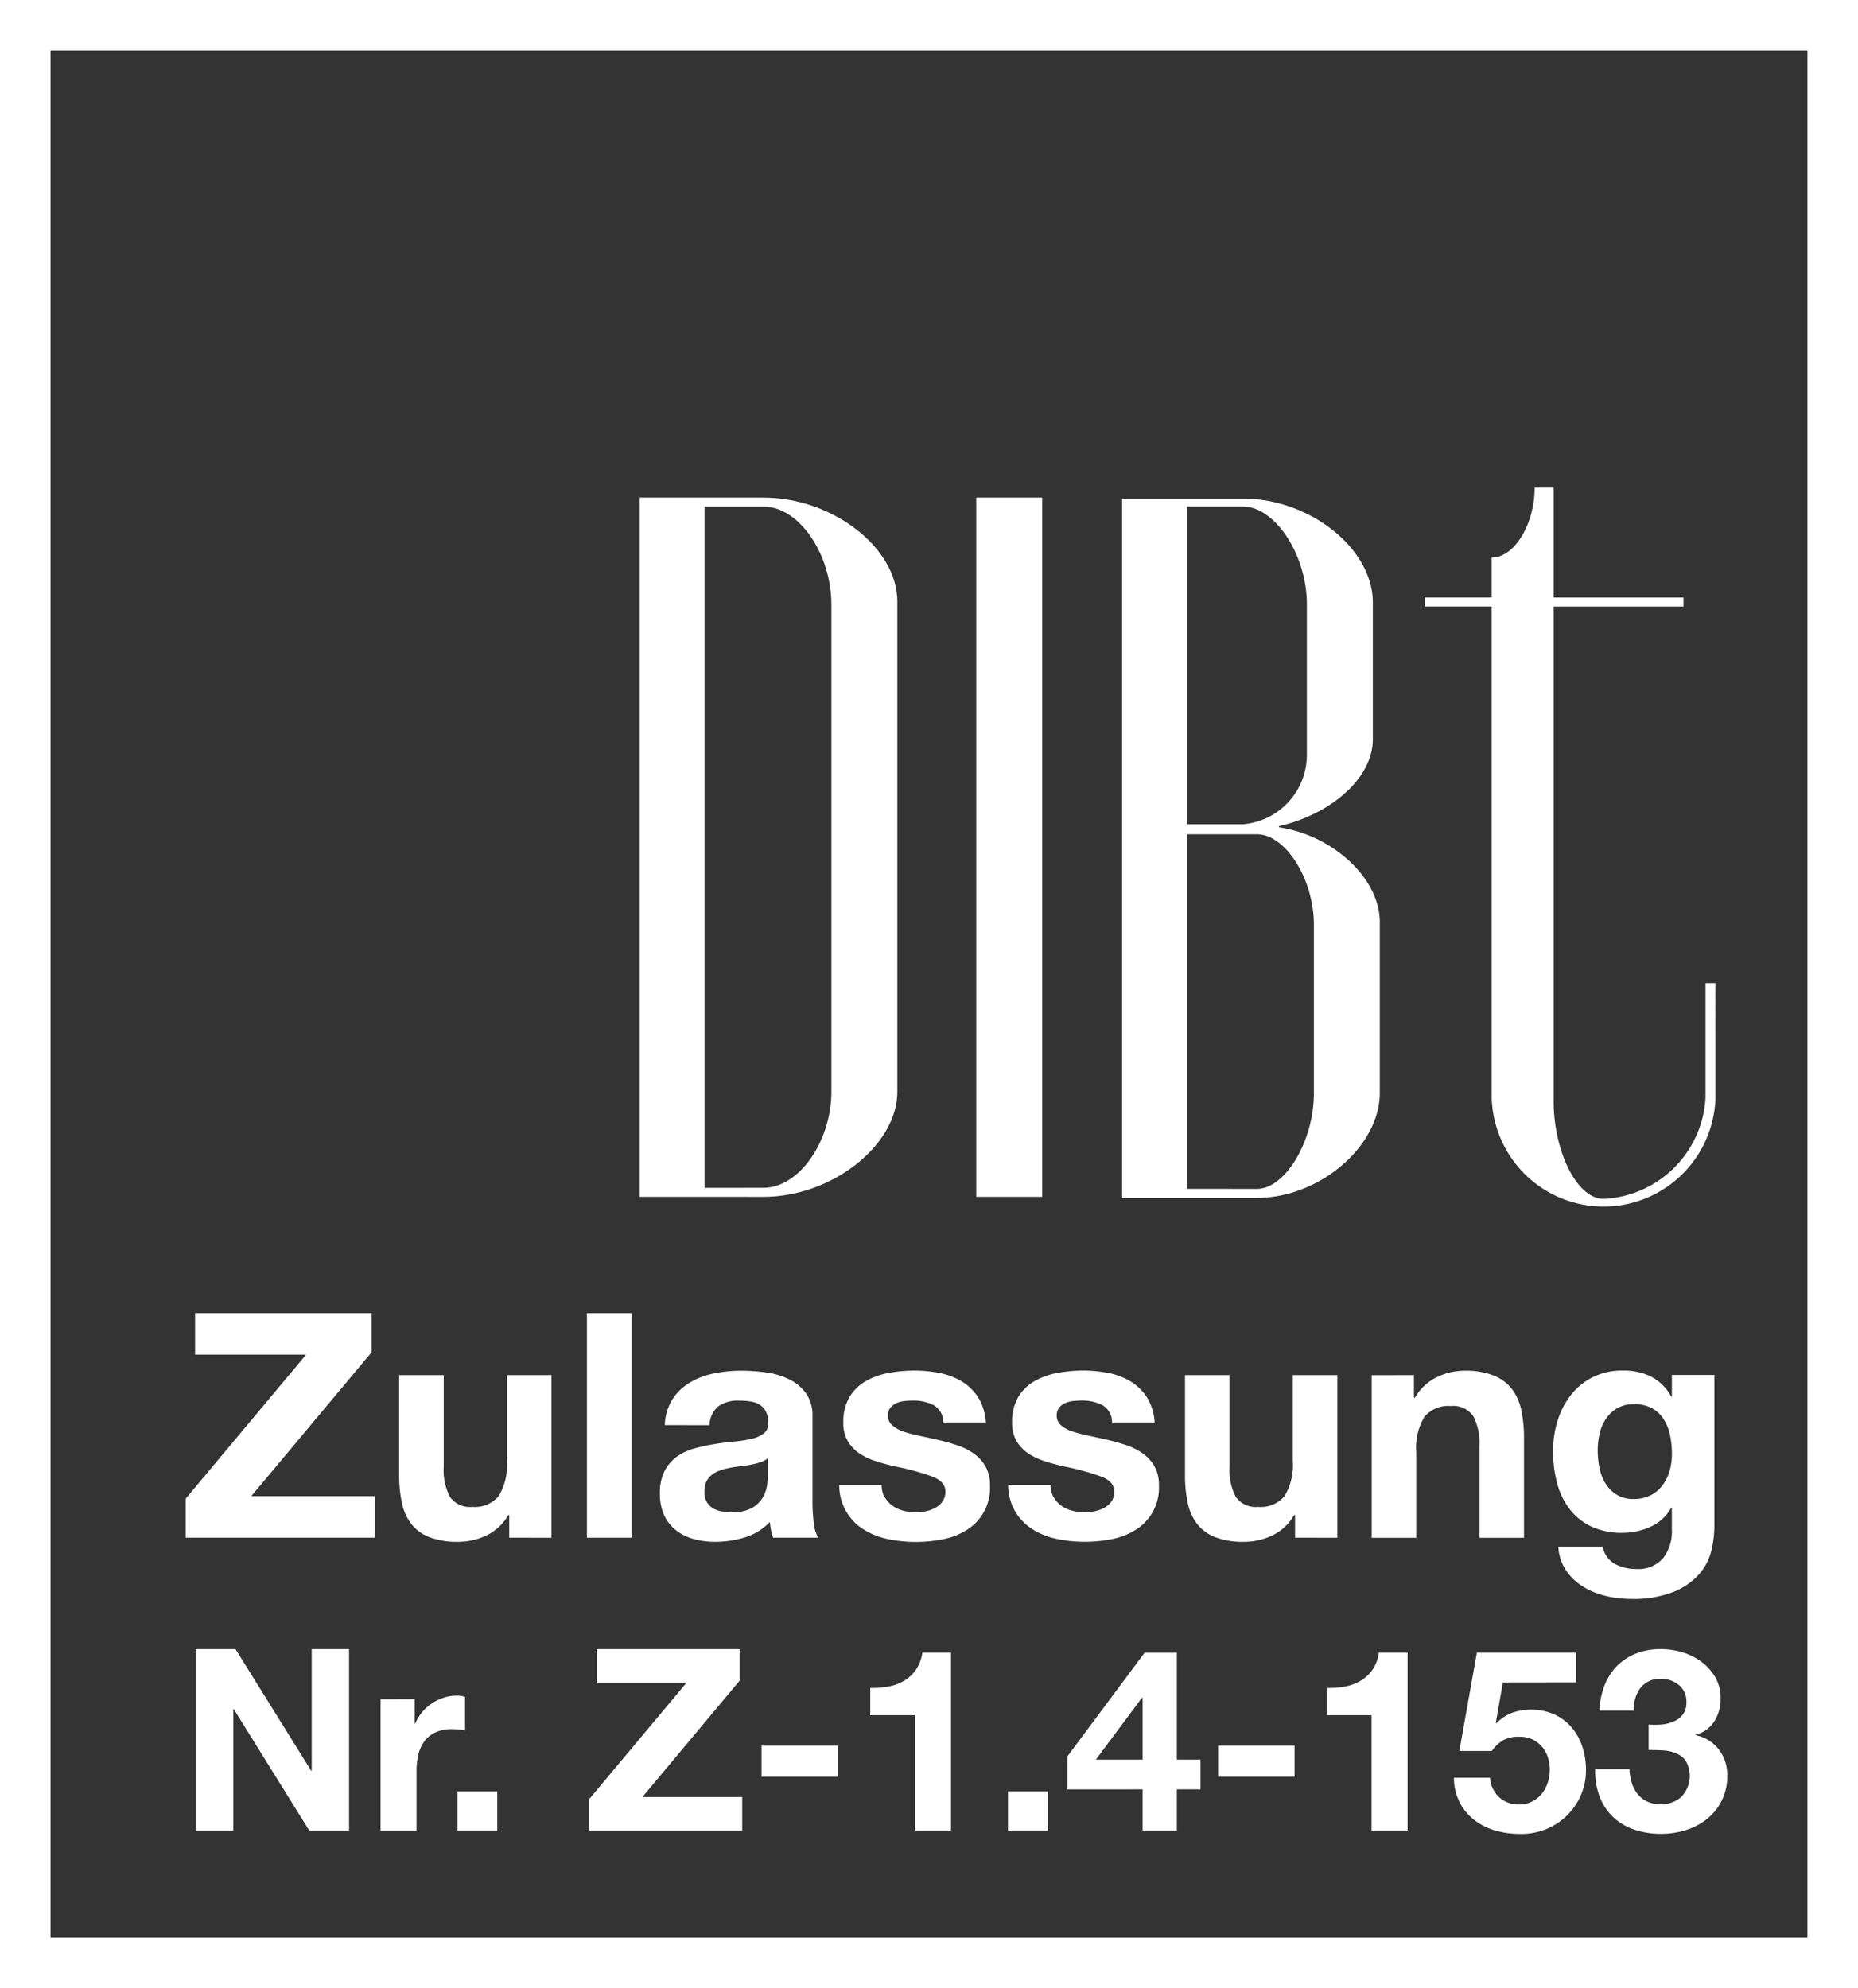
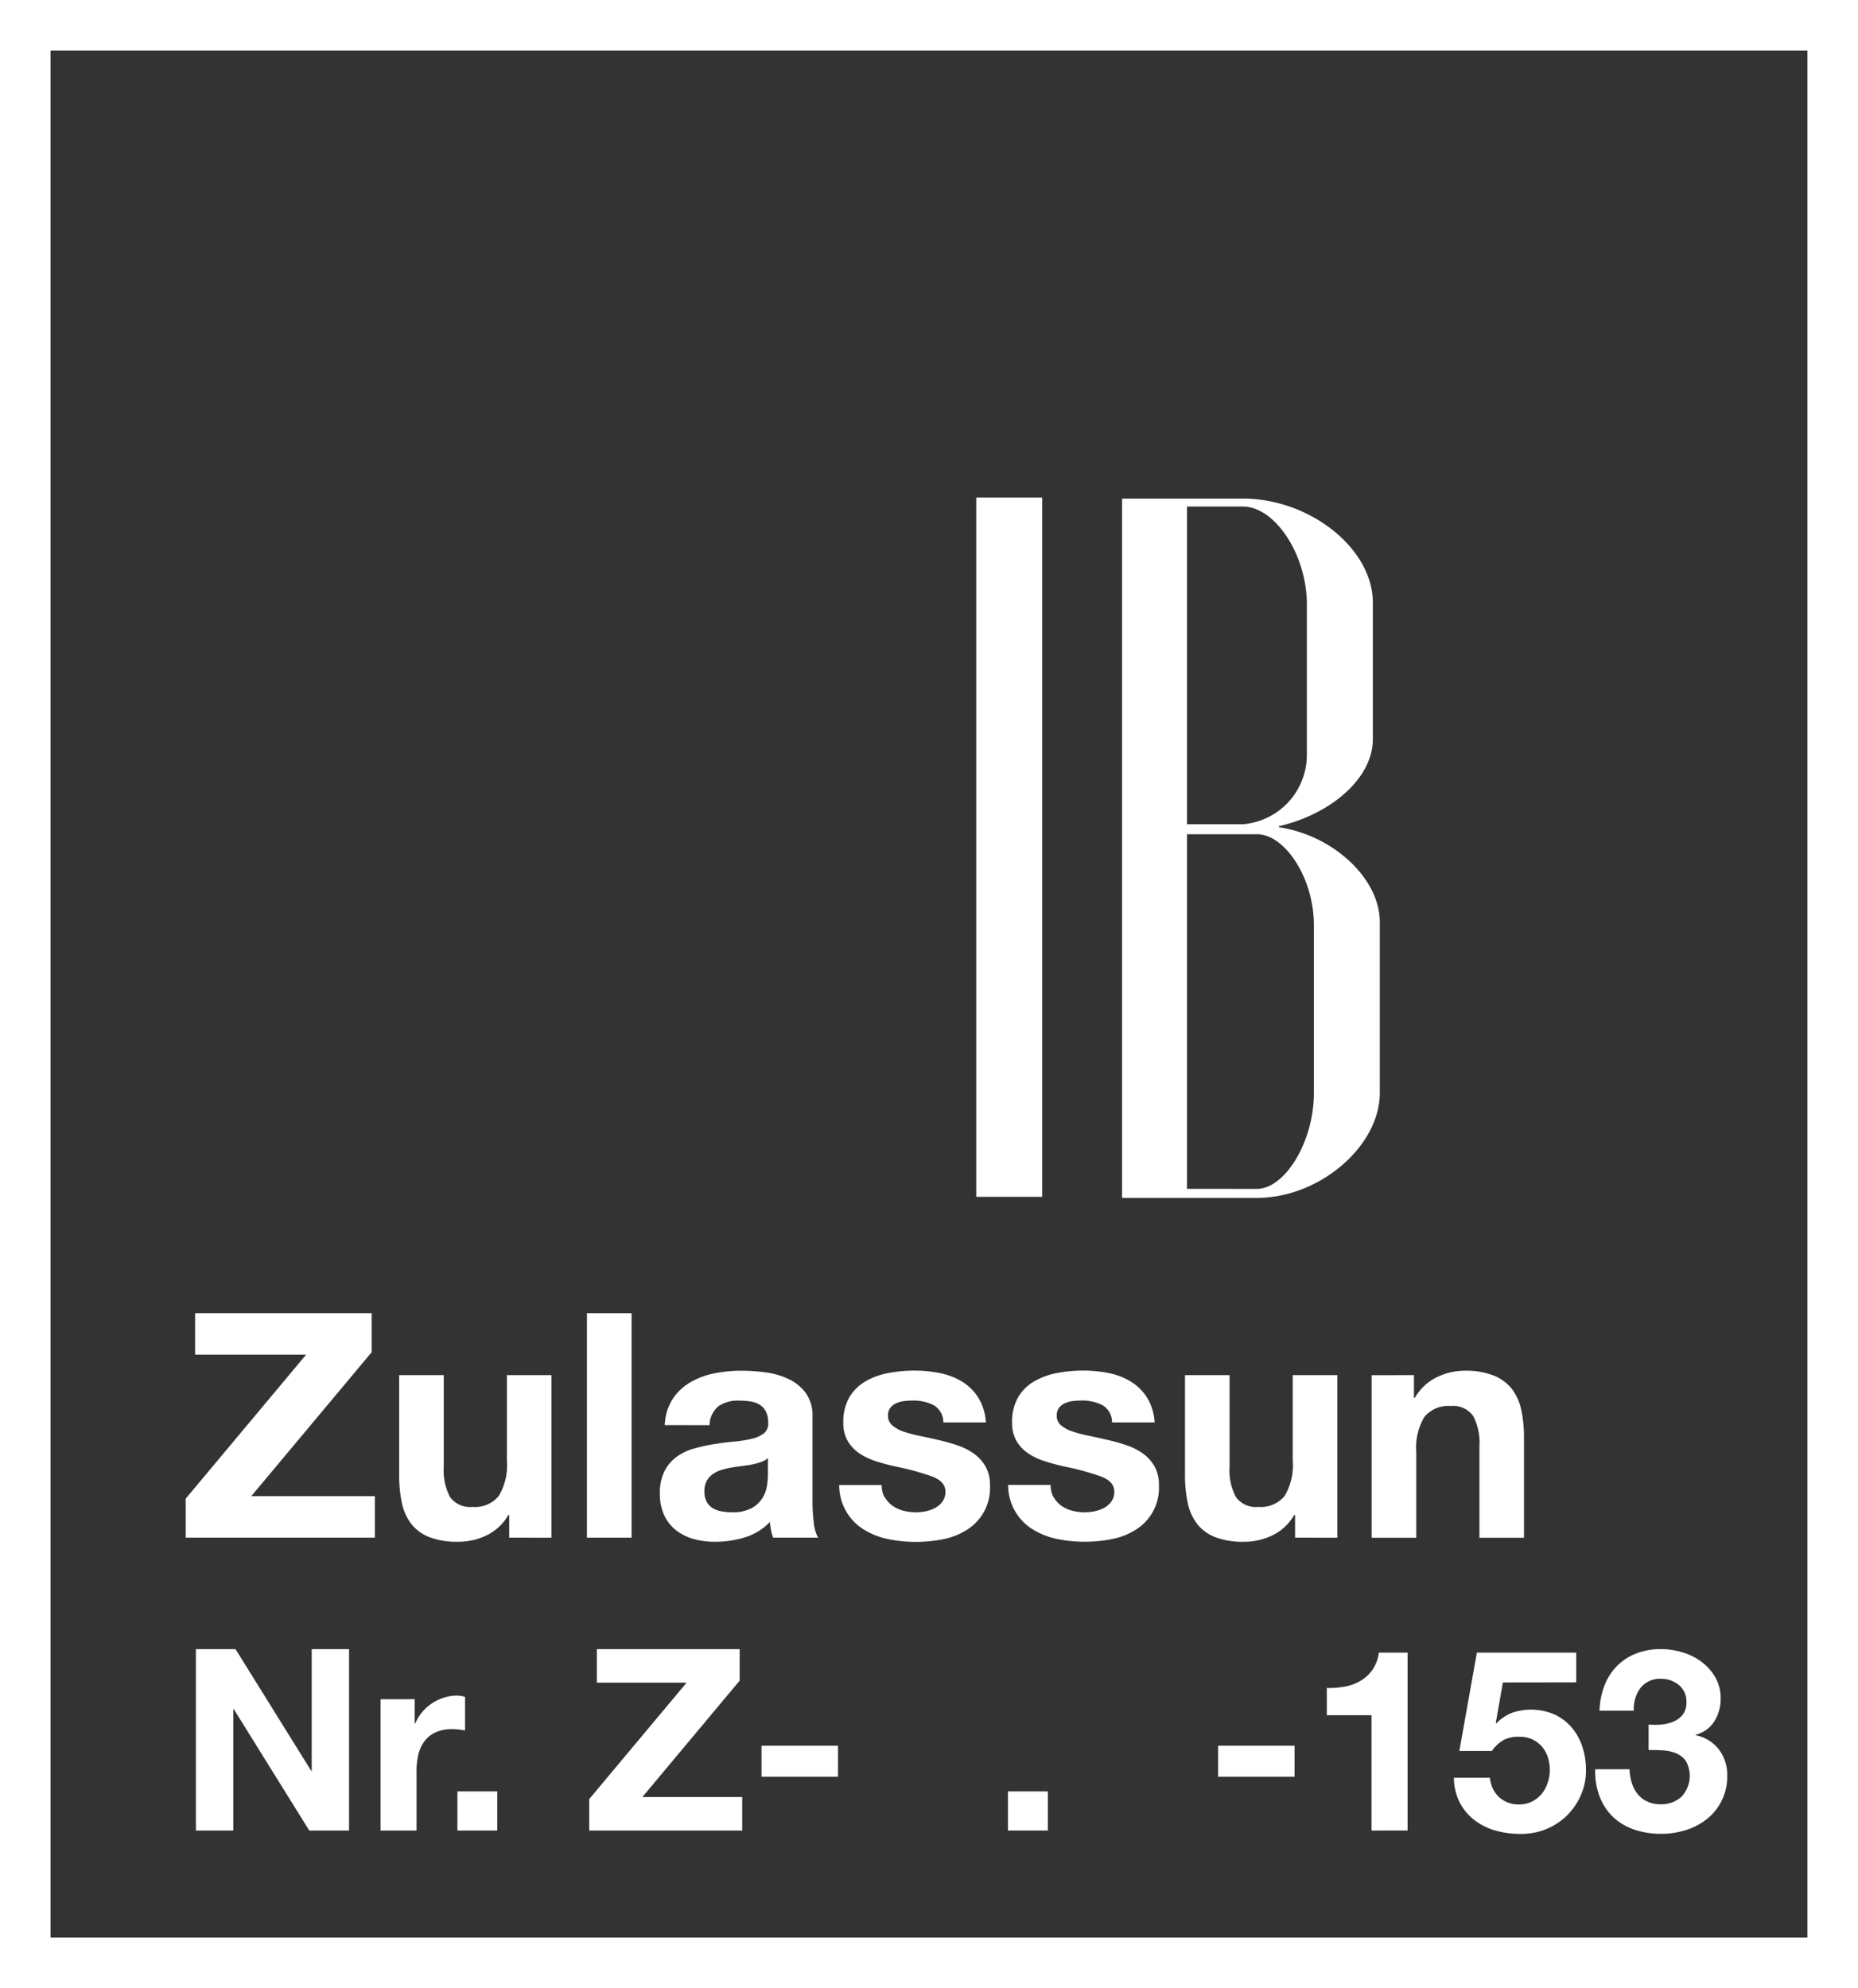
<svg xmlns="http://www.w3.org/2000/svg" data-name="Gruppe 592" width="75.026" height="80.283" viewBox="0 0 75.026 80.283">
  <rect x="0" y="0" width="75.026" height="80.283" fill="#333333" stroke="none" />
  <defs>
    <clipPath id="a">
      <path data-name="Rechteck 211" fill="none" d="M0 0h75.025v80.283H0z" />
    </clipPath>
  </defs>
  <path data-name="Pfad 428" d="M2.042 2.042h70.941v76.2H2.042ZM0 80.283h75.026V0H0Z" fill="#fff" />
  <g data-name="Gruppe 591">
    <g data-name="Gruppe 590" clip-path="url(#a)" fill="#fff">
-       <path data-name="Pfad 429" d="M25.828 48.328V20.094h5c2.783 0 5.406 2.017 5.406 4.195v19.805c0 2.138-2.622 4.236-5.406 4.236Zm5-.363c1.452 0 2.743-1.9 2.743-3.873V24.41c0-2.017-1.291-3.953-2.743-3.953h-2.38v27.51Z" />
      <path data-name="Rechteck 205" d="M39.421 20.093h2.662v28.236h-2.662z" />
      <path data-name="Pfad 430" d="M51.642 33.405c2.178.322 4.074 2.057 4.074 3.831v6.9c0 2.138-2.42 4.236-4.961 4.236H45.31V20.134h4.881c2.7 0 5.244 2.017 5.244 4.194v5.526c0 1.574-1.694 3.025-3.792 3.509Zm-1.452-.121a2.812 2.812 0 0 0 2.581-2.783v-6.092c0-2.017-1.29-3.953-2.581-3.953h-2.258v12.827Zm.565 14.724c1.129 0 2.3-1.9 2.3-3.873v-6.777c0-1.9-1.17-3.671-2.3-3.671h-2.823v14.32Z" />
-       <path data-name="Pfad 431" d="M69.271 44.336a4.52 4.52 0 0 1-9.036 0V24.49h-2.7v-.363h2.7v-1.611c.928 0 1.734-1.371 1.734-2.824h.767v4.437h5.244v.363h-5.244v19.965c0 2.017.928 3.953 2.017 3.953a4.323 4.323 0 0 0 4.115-4.074v-4.638h.4Z" />
      <path data-name="Pfad 432" d="M12.36 54.703H7.878v-1.676h7.131v1.575l-4.863 5.815h4.99v1.677H7.497v-1.575Z" />
      <path data-name="Pfad 433" d="M20.563 62.094v-.914h-.038a2.031 2.031 0 0 1-.889.825 2.631 2.631 0 0 1-1.118.254 3.152 3.152 0 0 1-1.187-.19 1.71 1.71 0 0 1-.73-.54 2.11 2.11 0 0 1-.375-.85 5.3 5.3 0 0 1-.108-1.111V55.53h1.8v3.707a2.3 2.3 0 0 0 .254 1.213.984.984 0 0 0 .9.4 1.25 1.25 0 0 0 1.067-.438 2.441 2.441 0 0 0 .33-1.441V55.53h1.8v6.565Z" />
      <path data-name="Rechteck 206" d="M23.7 53.027h1.803v9.067H23.7z" />
      <path data-name="Pfad 434" d="M26.844 57.548a2.1 2.1 0 0 1 .317-1.054 2.157 2.157 0 0 1 .711-.673 3.1 3.1 0 0 1 .972-.362 5.522 5.522 0 0 1 1.086-.108 7.376 7.376 0 0 1 1 .07 3.086 3.086 0 0 1 .927.273 1.833 1.833 0 0 1 .686.565 1.584 1.584 0 0 1 .266.959v3.416a6.7 6.7 0 0 0 .051.851 1.524 1.524 0 0 0 .177.609h-1.821a2.58 2.58 0 0 1-.083-.311 2.8 2.8 0 0 1-.044-.324 2.349 2.349 0 0 1-1.016.623 4.1 4.1 0 0 1-1.193.177 3.232 3.232 0 0 1-.876-.114 2.013 2.013 0 0 1-.711-.356 1.655 1.655 0 0 1-.476-.609 2.07 2.07 0 0 1-.172-.876 1.917 1.917 0 0 1 .2-.921 1.649 1.649 0 0 1 .508-.577 2.262 2.262 0 0 1 .712-.324 7.574 7.574 0 0 1 .806-.172q.406-.064.8-.1a4.782 4.782 0 0 0 .7-.114 1.22 1.22 0 0 0 .483-.223.487.487 0 0 0 .165-.426.953.953 0 0 0-.1-.463.7.7 0 0 0-.254-.266 1 1 0 0 0-.368-.127 3.048 3.048 0 0 0-.451-.032 1.369 1.369 0 0 0-.839.229 1.019 1.019 0 0 0-.355.762Zm4.165 1.333a.808.808 0 0 1-.286.159 2.884 2.884 0 0 1-.368.1c-.131.025-.269.046-.413.063s-.287.038-.432.063a3.272 3.272 0 0 0-.4.1 1.193 1.193 0 0 0-.343.172.822.822 0 0 0-.235.273.881.881 0 0 0-.088.419.848.848 0 0 0 .088.406.686.686 0 0 0 .241.26 1.024 1.024 0 0 0 .355.133 2.262 2.262 0 0 0 .42.038 1.6 1.6 0 0 0 .825-.178 1.2 1.2 0 0 0 .432-.425 1.385 1.385 0 0 0 .171-.5 3.48 3.48 0 0 0 .032-.406Z" />
      <path data-name="Pfad 435" d="M35.731 60.463a1.05 1.05 0 0 0 .311.342 1.331 1.331 0 0 0 .438.2 2.058 2.058 0 0 0 .514.064 1.935 1.935 0 0 0 .4-.045 1.354 1.354 0 0 0 .381-.14.862.862 0 0 0 .285-.254.665.665 0 0 0 .115-.4c0-.271-.18-.474-.54-.609a10.69 10.69 0 0 0-1.5-.407q-.393-.088-.768-.209a2.629 2.629 0 0 1-.666-.317 1.539 1.539 0 0 1-.47-.5 1.4 1.4 0 0 1-.178-.73 1.978 1.978 0 0 1 .248-1.041 1.827 1.827 0 0 1 .654-.641 2.883 2.883 0 0 1 .914-.33 5.652 5.652 0 0 1 1.041-.1 5.188 5.188 0 0 1 1.035.1 2.731 2.731 0 0 1 .9.343 2.062 2.062 0 0 1 .654.641 2.16 2.16 0 0 1 .311 1.01h-1.72a.788.788 0 0 0-.393-.7 1.806 1.806 0 0 0-.839-.184 3.088 3.088 0 0 0-.33.019 1.1 1.1 0 0 0-.324.083.659.659 0 0 0-.247.184.485.485 0 0 0-.1.324.494.494 0 0 0 .178.394 1.358 1.358 0 0 0 .455.253 5.774 5.774 0 0 0 .654.171q.369.076.749.165a7.576 7.576 0 0 1 .768.216 2.533 2.533 0 0 1 .667.336 1.627 1.627 0 0 1 .47.521 1.528 1.528 0 0 1 .178.768 1.992 1.992 0 0 1-.94 1.791 2.776 2.776 0 0 1-.959.375 5.628 5.628 0 0 1-1.1.108 5.449 5.449 0 0 1-1.117-.114 2.977 2.977 0 0 1-.972-.381 2.089 2.089 0 0 1-1-1.8h1.715a.988.988 0 0 0 .12.5" />
      <path data-name="Pfad 436" d="M42.55 60.463a1.05 1.05 0 0 0 .311.342 1.331 1.331 0 0 0 .438.2 2.058 2.058 0 0 0 .514.064 1.935 1.935 0 0 0 .4-.045 1.354 1.354 0 0 0 .381-.14.862.862 0 0 0 .285-.254.665.665 0 0 0 .115-.4c0-.271-.18-.474-.54-.609a10.689 10.689 0 0 0-1.504-.408q-.393-.088-.768-.209a2.629 2.629 0 0 1-.666-.317 1.538 1.538 0 0 1-.47-.5 1.4 1.4 0 0 1-.178-.73 1.978 1.978 0 0 1 .248-1.041 1.827 1.827 0 0 1 .654-.641 2.883 2.883 0 0 1 .914-.33 5.652 5.652 0 0 1 1.041-.1 5.188 5.188 0 0 1 1.035.1 2.731 2.731 0 0 1 .9.343 2.062 2.062 0 0 1 .654.641 2.16 2.16 0 0 1 .311 1.01h-1.721a.788.788 0 0 0-.393-.7 1.806 1.806 0 0 0-.839-.184 3.088 3.088 0 0 0-.33.019 1.1 1.1 0 0 0-.324.083.659.659 0 0 0-.247.184.485.485 0 0 0-.1.324.494.494 0 0 0 .178.394 1.358 1.358 0 0 0 .463.248 5.774 5.774 0 0 0 .654.171q.369.076.749.165a7.576 7.576 0 0 1 .768.216 2.533 2.533 0 0 1 .667.336 1.627 1.627 0 0 1 .47.521 1.528 1.528 0 0 1 .178.768 1.992 1.992 0 0 1-.94 1.791 2.776 2.776 0 0 1-.959.375 5.628 5.628 0 0 1-1.1.108 5.449 5.449 0 0 1-1.117-.114 2.977 2.977 0 0 1-.972-.381 2.089 2.089 0 0 1-1-1.8h1.715a.988.988 0 0 0 .12.5" />
      <path data-name="Pfad 437" d="M52.295 62.094v-.914h-.038a2.031 2.031 0 0 1-.889.825 2.631 2.631 0 0 1-1.118.254 3.152 3.152 0 0 1-1.187-.19 1.71 1.71 0 0 1-.73-.54 2.111 2.111 0 0 1-.375-.85 5.3 5.3 0 0 1-.108-1.111V55.53h1.8v3.707a2.3 2.3 0 0 0 .254 1.213.984.984 0 0 0 .9.4 1.25 1.25 0 0 0 1.067-.438 2.441 2.441 0 0 0 .33-1.441V55.53h1.8v6.565Z" />
      <path data-name="Pfad 438" d="M57.095 55.529v.914h.038a2.077 2.077 0 0 1 .889-.832 2.58 2.58 0 0 1 1.118-.26 3.063 3.063 0 0 1 1.187.2 1.77 1.77 0 0 1 .73.546 2.129 2.129 0 0 1 .374.851 5.294 5.294 0 0 1 .108 1.111v4.038h-1.8V58.39a2.3 2.3 0 0 0-.254-1.213.984.984 0 0 0-.9-.4 1.25 1.25 0 0 0-1.067.438 2.437 2.437 0 0 0-.33 1.441v3.441h-1.8v-6.565Z" />
-       <path data-name="Pfad 439" d="M69.113 62.576a2.233 2.233 0 0 1-.463.946 2.774 2.774 0 0 1-1.029.743 4.438 4.438 0 0 1-1.8.3 4.189 4.189 0 0 1-.984-.121 3.122 3.122 0 0 1-.914-.374 2.261 2.261 0 0 1-.686-.654 1.9 1.9 0 0 1-.311-.959h1.791a1.032 1.032 0 0 0 .495.7 1.787 1.787 0 0 0 .851.2 1.309 1.309 0 0 0 1.111-.457 1.792 1.792 0 0 0 .336-1.156v-.863h-.025a1.789 1.789 0 0 1-.831.768 2.7 2.7 0 0 1-1.137.248 2.869 2.869 0 0 1-1.27-.26 2.412 2.412 0 0 1-.876-.711 2.971 2.971 0 0 1-.5-1.054 5 5 0 0 1-.159-1.276 4.1 4.1 0 0 1 .184-1.226 3.205 3.205 0 0 1 .54-1.041 2.614 2.614 0 0 1 .883-.718 2.654 2.654 0 0 1 1.212-.266 2.539 2.539 0 0 1 1.136.241 1.96 1.96 0 0 1 .819.813h.025v-.876h1.715v6.146a4.426 4.426 0 0 1-.108.9m-2.469-2.184a1.406 1.406 0 0 0 .482-.406 1.79 1.79 0 0 0 .286-.578 2.383 2.383 0 0 0 .095-.679 3.71 3.71 0 0 0-.076-.768 1.918 1.918 0 0 0-.254-.641 1.318 1.318 0 0 0-.47-.445 1.489 1.489 0 0 0-.736-.165 1.324 1.324 0 0 0-.654.153 1.37 1.37 0 0 0-.457.413 1.74 1.74 0 0 0-.267.6 2.939 2.939 0 0 0-.083.7 3.587 3.587 0 0 0 .07.7 1.911 1.911 0 0 0 .241.629 1.408 1.408 0 0 0 .451.457 1.274 1.274 0 0 0 .7.178 1.438 1.438 0 0 0 .673-.153" />
      <path data-name="Pfad 440" d="m9.51 66.594 3.057 4.914h.02v-4.914h1.508v7.325h-1.607l-3.047-4.9h-.02v4.9H7.91v-7.325Z" />
      <path data-name="Pfad 441" d="M16.747 68.614v.985h.02a1.784 1.784 0 0 1 .277-.457 1.816 1.816 0 0 1 .4-.359 1.962 1.962 0 0 1 .483-.231 1.724 1.724 0 0 1 .533-.082 1.151 1.151 0 0 1 .318.051v1.355a2.556 2.556 0 0 0-.246-.036 2.607 2.607 0 0 0-.277-.015 1.544 1.544 0 0 0-.677.134 1.171 1.171 0 0 0-.446.364 1.453 1.453 0 0 0-.241.539 2.925 2.925 0 0 0-.071.667v2.39h-1.453v-5.3Z" />
      <path data-name="Rechteck 207" d="M18.47 72.339h1.61v1.58h-1.61z" />
      <path data-name="Pfad 442" d="M27.724 67.948h-3.622v-1.354h5.766v1.272l-3.929 4.7h4.031v1.354h-6.176v-1.272Z" />
      <path data-name="Rechteck 208" d="M30.75 70.493h3.088v1.252H30.75z" />
-       <path data-name="Pfad 443" d="M36.946 73.919v-4.657h-1.805v-1.1a3.468 3.468 0 0 0 .733-.057 1.905 1.905 0 0 0 .636-.236 1.552 1.552 0 0 0 .477-.446 1.586 1.586 0 0 0 .256-.687h1.159v7.181Z" />
      <path data-name="Rechteck 209" d="M40.702 72.339h1.61v1.58h-1.61z" />
-       <path data-name="Pfad 444" d="M43.102 72.257v-1.334l3.119-4.186h1.3v4.319h.955v1.2h-.955v1.662h-1.382v-1.662Zm3.006-3.694-1.857 2.493h1.888v-2.493Z" />
      <path data-name="Rechteck 210" d="M49.186 70.493h3.088v1.252h-3.088z" />
      <path data-name="Pfad 445" d="M55.382 73.919v-4.657h-1.805v-1.1a3.468 3.468 0 0 0 .733-.057 1.905 1.905 0 0 0 .636-.236 1.552 1.552 0 0 0 .477-.446 1.586 1.586 0 0 0 .256-.687h1.159v7.181Z" />
      <path data-name="Pfad 446" d="M60.687 67.939 60.4 69.57l.021.021a1.807 1.807 0 0 1 .636-.426 2.378 2.378 0 0 1 1.713.067 2.089 2.089 0 0 1 .693.524 2.274 2.274 0 0 1 .43.774 2.971 2.971 0 0 1 .149.949 2.469 2.469 0 0 1-.215 1.031 2.636 2.636 0 0 1-.579.826 2.572 2.572 0 0 1-.847.539 2.637 2.637 0 0 1-1.025.18 3.568 3.568 0 0 1-1-.138 2.508 2.508 0 0 1-.846-.426 2.125 2.125 0 0 1-.59-.713 2.211 2.211 0 0 1-.231-.99h1.457a1.193 1.193 0 0 0 .369.785 1.15 1.15 0 0 0 .811.292 1.122 1.122 0 0 0 .518-.118 1.217 1.217 0 0 0 .389-.308 1.378 1.378 0 0 0 .241-.447 1.566 1.566 0 0 0 .087-.518 1.66 1.66 0 0 0-.082-.524 1.238 1.238 0 0 0-.247-.431 1.175 1.175 0 0 0-.389-.287 1.255 1.255 0 0 0-.524-.1 1.292 1.292 0 0 0-.636.138 1.492 1.492 0 0 0-.461.436h-1.314l.708-3.971h4.012v1.2Z" />
      <path data-name="Pfad 447" d="M67.068 69.641a1.586 1.586 0 0 0 .5-.118.96.96 0 0 0 .38-.282.763.763 0 0 0 .149-.493.853.853 0 0 0-.308-.708 1.1 1.1 0 0 0-.707-.246.994.994 0 0 0-.837.364 1.411 1.411 0 0 0-.272.919h-1.385a3.053 3.053 0 0 1 .2-1.011 2.314 2.314 0 0 1 .5-.785 2.218 2.218 0 0 1 .774-.508 2.7 2.7 0 0 1 1.006-.18 3.015 3.015 0 0 1 .862.128 2.459 2.459 0 0 1 .775.385 2.09 2.09 0 0 1 .559.626 1.661 1.661 0 0 1 .215.852 1.691 1.691 0 0 1-.252.923 1.26 1.26 0 0 1-.753.544v.02a1.566 1.566 0 0 1 .934.575 1.686 1.686 0 0 1 .338 1.056 2.178 2.178 0 0 1-.811 1.744 2.6 2.6 0 0 1-.851.452 3.288 3.288 0 0 1-1.005.154 3.33 3.33 0 0 1-1.1-.175 2.315 2.315 0 0 1-.846-.508 2.257 2.257 0 0 1-.538-.816 2.883 2.883 0 0 1-.18-1.108H65.8a2.064 2.064 0 0 0 .092.549 1.358 1.358 0 0 0 .236.452 1.131 1.131 0 0 0 .384.3 1.241 1.241 0 0 0 .549.113 1.2 1.2 0 0 0 .832-.3 1.229 1.229 0 0 0 .18-1.452.919.919 0 0 0-.405-.313 1.7 1.7 0 0 0-.539-.113c-.194-.01-.381-.015-.558-.015V69.64a3.169 3.169 0 0 0 .5 0" />
    </g>
  </g>
</svg>